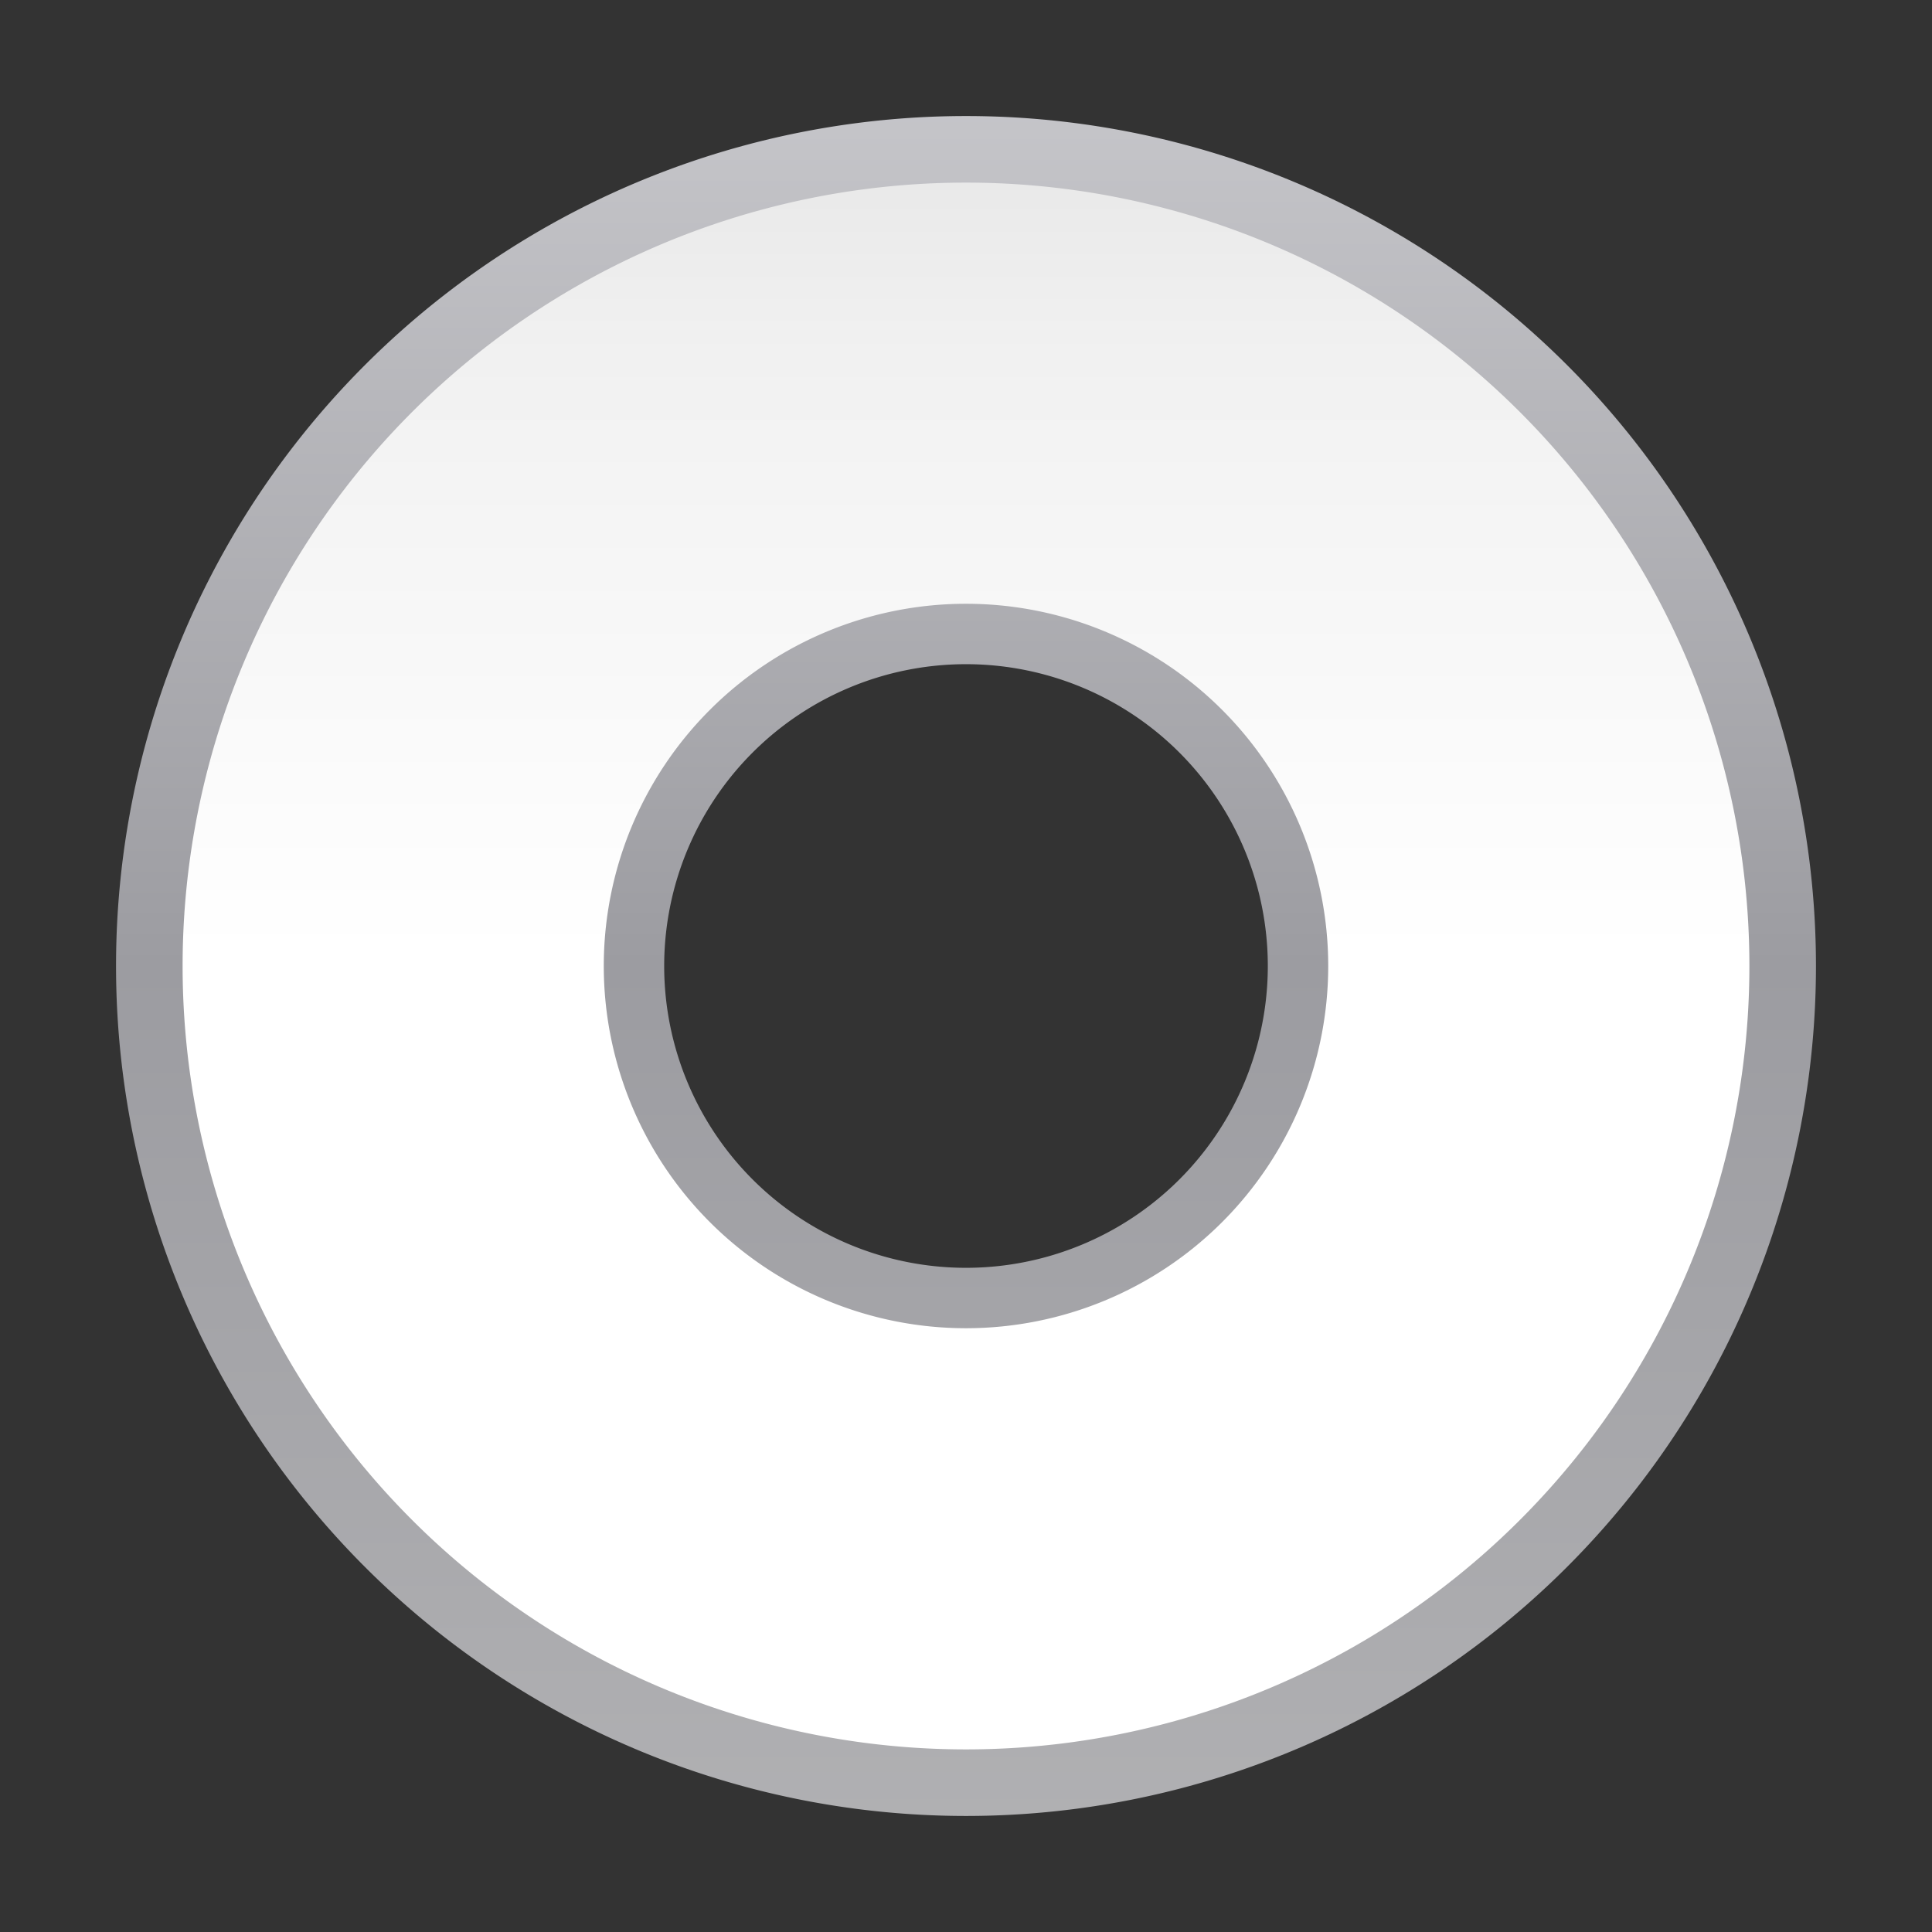
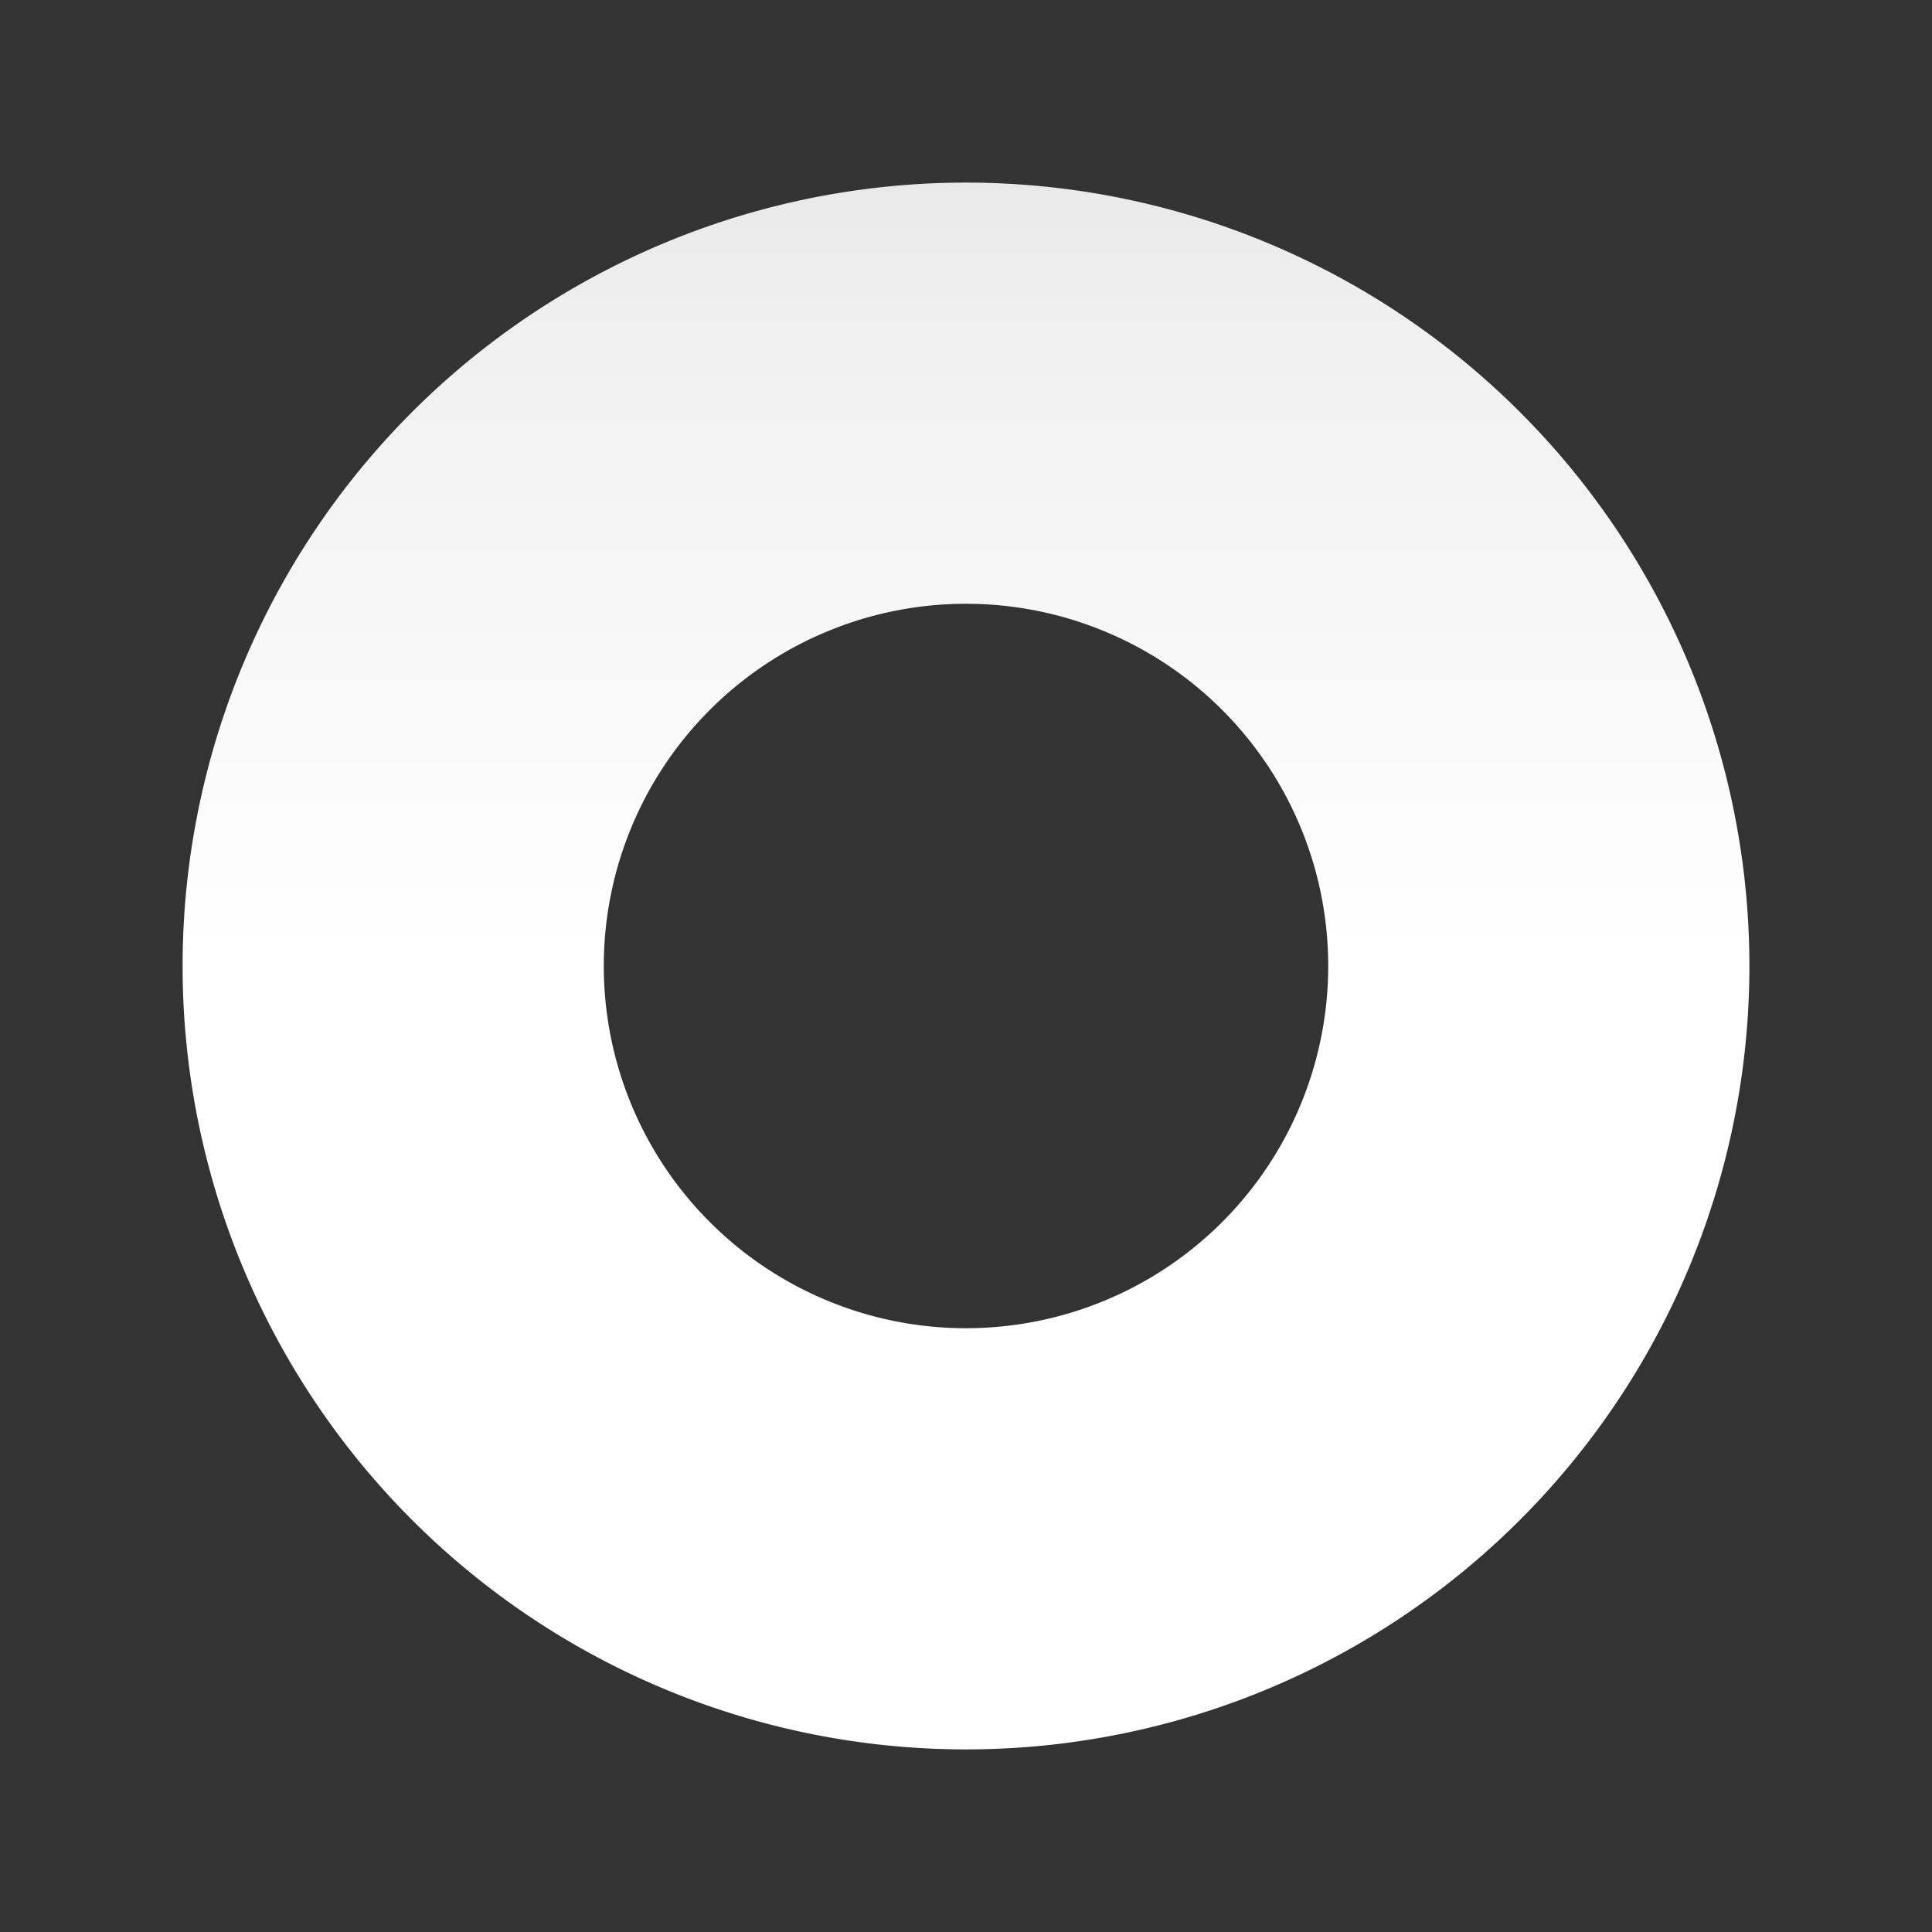
<svg xmlns="http://www.w3.org/2000/svg" height="32" viewBox="0 0 32 32" width="32">
  <rect x="0" y="0" width="32" height="32" fill="#333333" stroke="none" />
  <linearGradient id="a" gradientUnits="userSpaceOnUse" x1="64" x2="64" y1="126.612" y2="1.388">
    <stop offset="0" stop-color="#fff" />
    <stop offset=".506" stop-color="#fff" />
    <stop offset=".823" stop-color="#f1f1f1" />
    <stop offset=".906" stop-color="#eaeaea" />
    <stop offset="1" stop-color="#dfdfdf" />
  </linearGradient>
  <linearGradient id="b" gradientUnits="userSpaceOnUse" x1="64" x2="64" y1="131.933" y2="-3.933">
    <stop offset="0" stop-color="#b4b4b6" />
    <stop offset=".5" stop-color="#9c9ca1" />
    <stop offset="1" stop-color="#cdcdd1" />
  </linearGradient>
  <g transform="scale(.25)">
-     <path d="m64 7.688a56.313 56.313 0 0 0 -56.312 56.312 56.313 56.313 0 0 0 56.312 56.312 56.313 56.313 0 0 0 56.312-56.312 56.313 56.313 0 0 0 -56.312-56.312zm0 36.316a19.996 19.996 0 0 1 19.996 19.996 19.996 19.996 0 0 1 -19.996 19.996 19.996 19.996 0 0 1 -19.996-19.996 19.996 19.996 0 0 1 19.996-19.996z" fill="url(#b)" />
    <path d="m64 12.098a51.902 51.902 0 0 0 -51.902 51.902 51.902 51.902 0 0 0 51.902 51.902 51.902 51.902 0 0 0 51.902-51.902 51.902 51.902 0 0 0 -51.902-51.902zm0 27.904a23.999 23.999 0 0 1 23.998 23.998 23.999 23.999 0 0 1 -23.998 23.998 23.999 23.999 0 0 1 -23.998-23.998 23.999 23.999 0 0 1 23.998-23.998z" fill="url(#a)" />
  </g>
</svg>